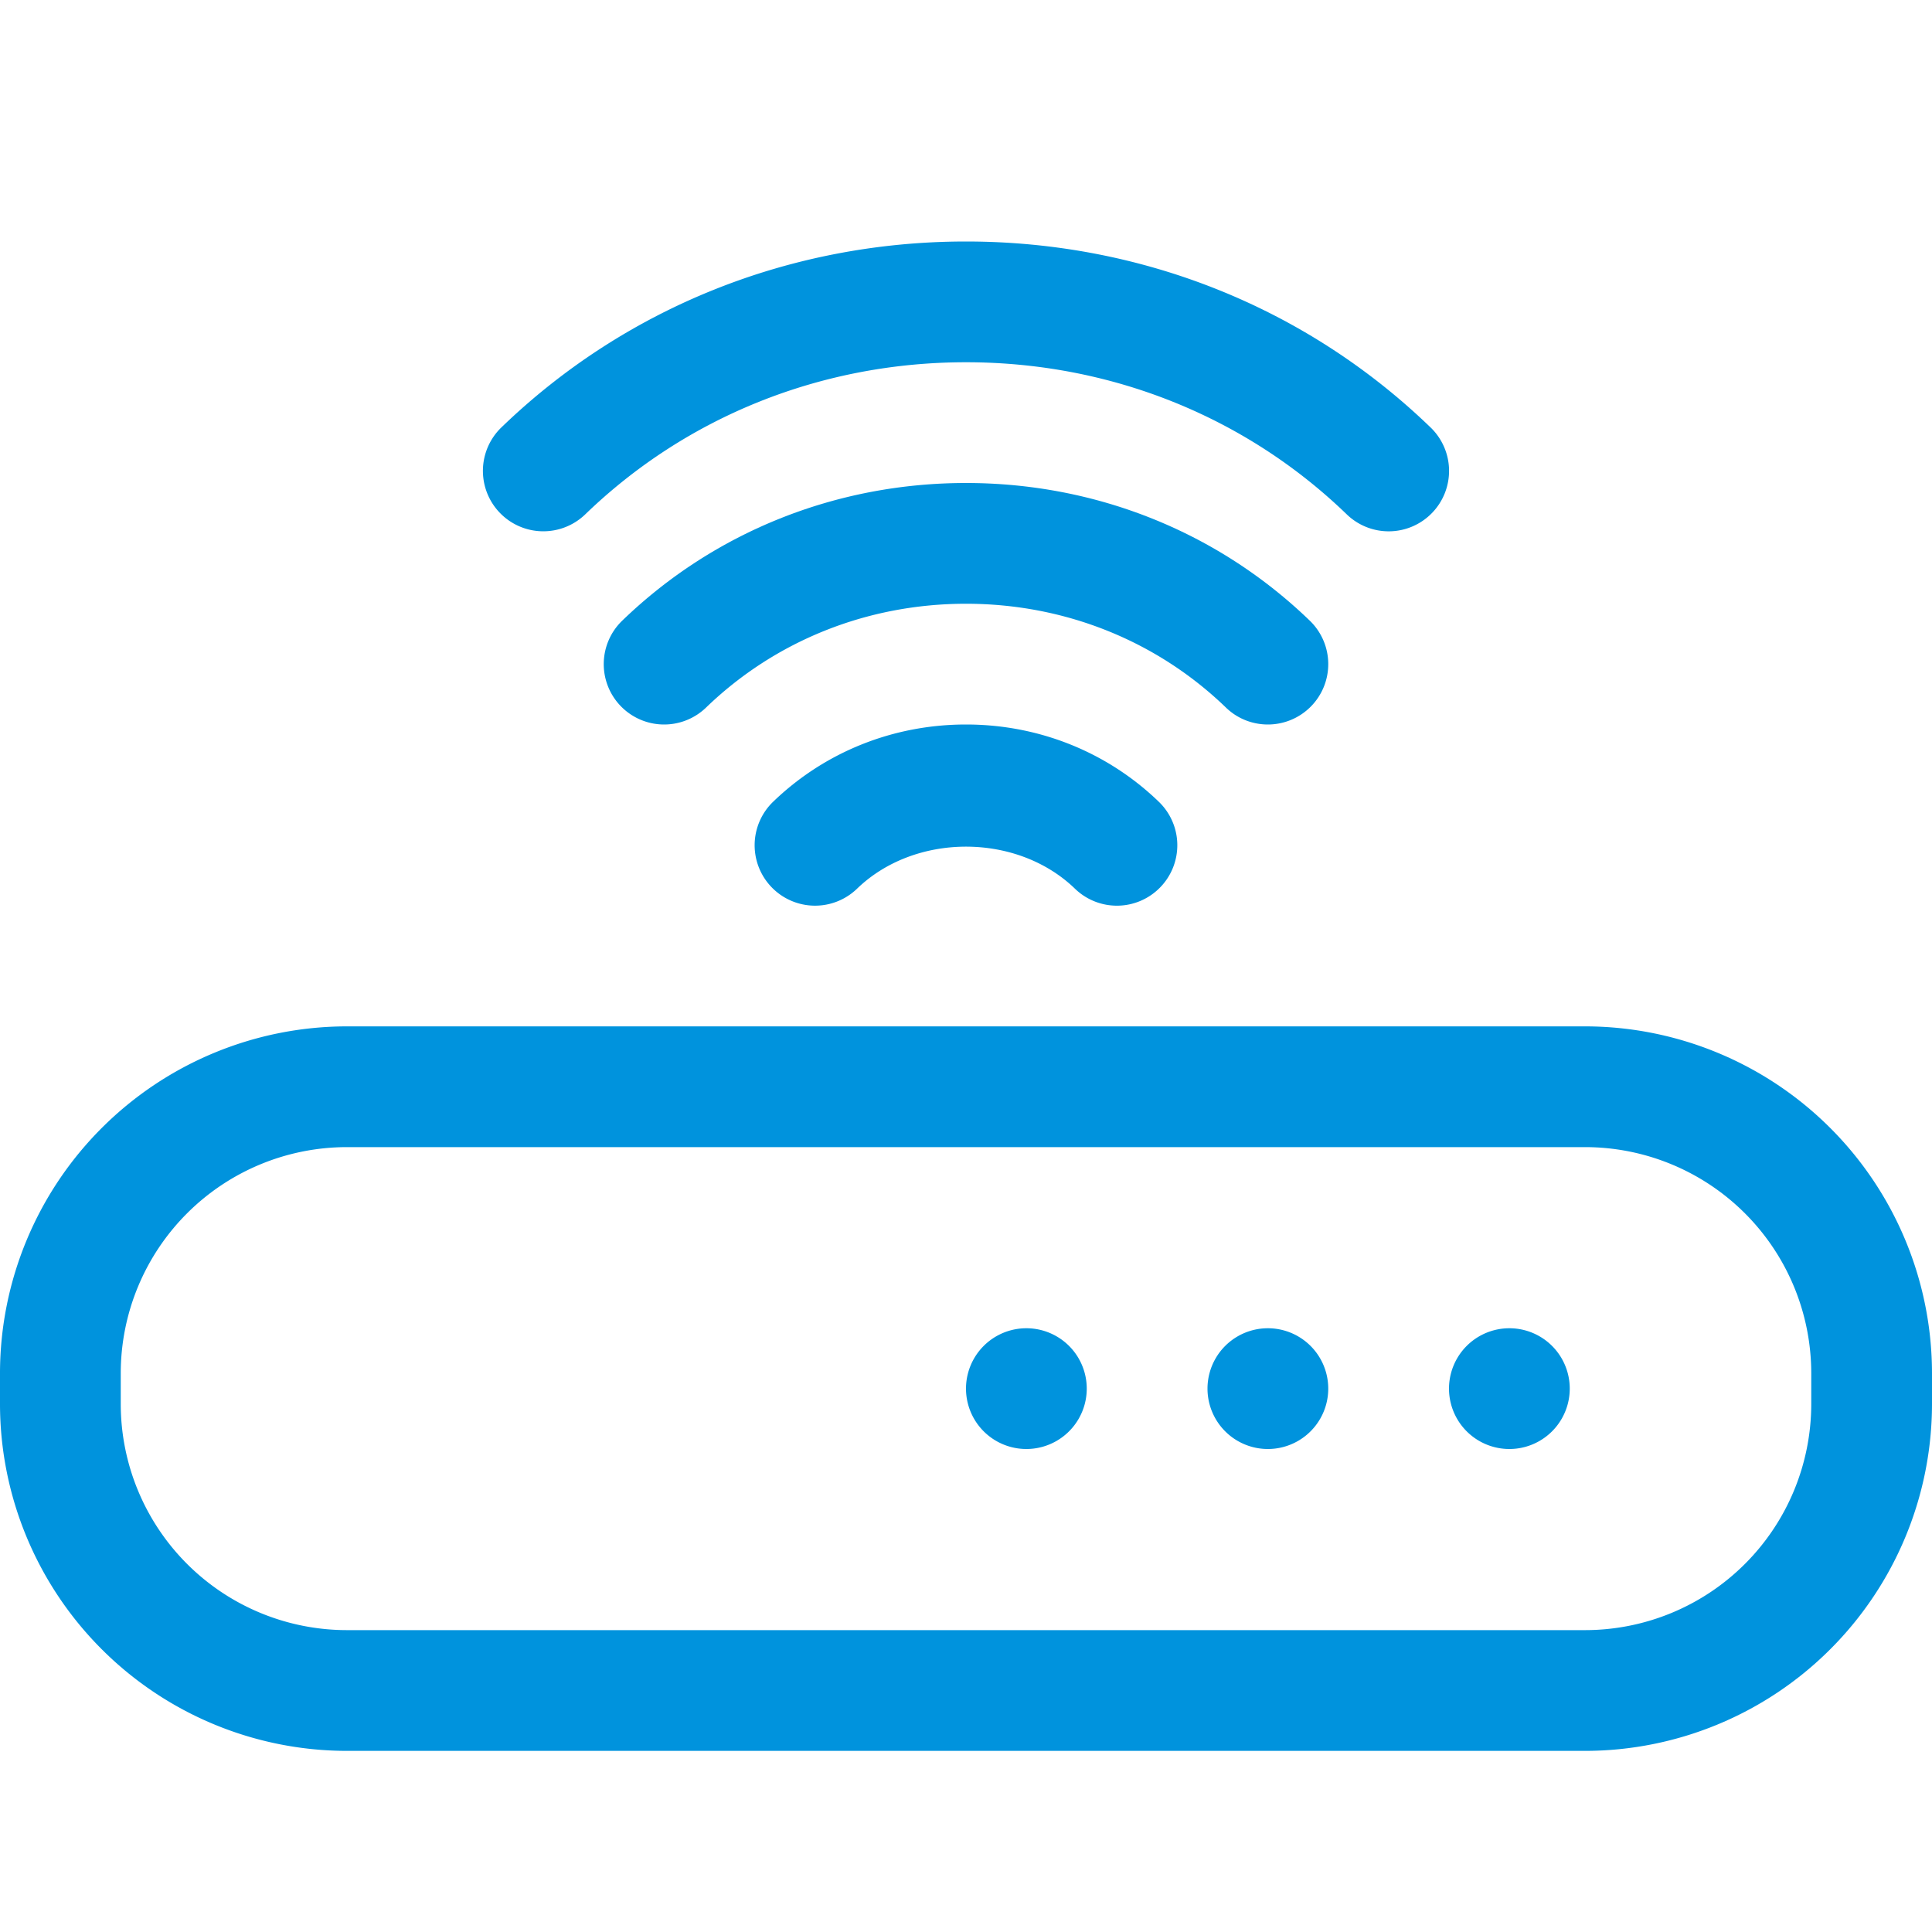
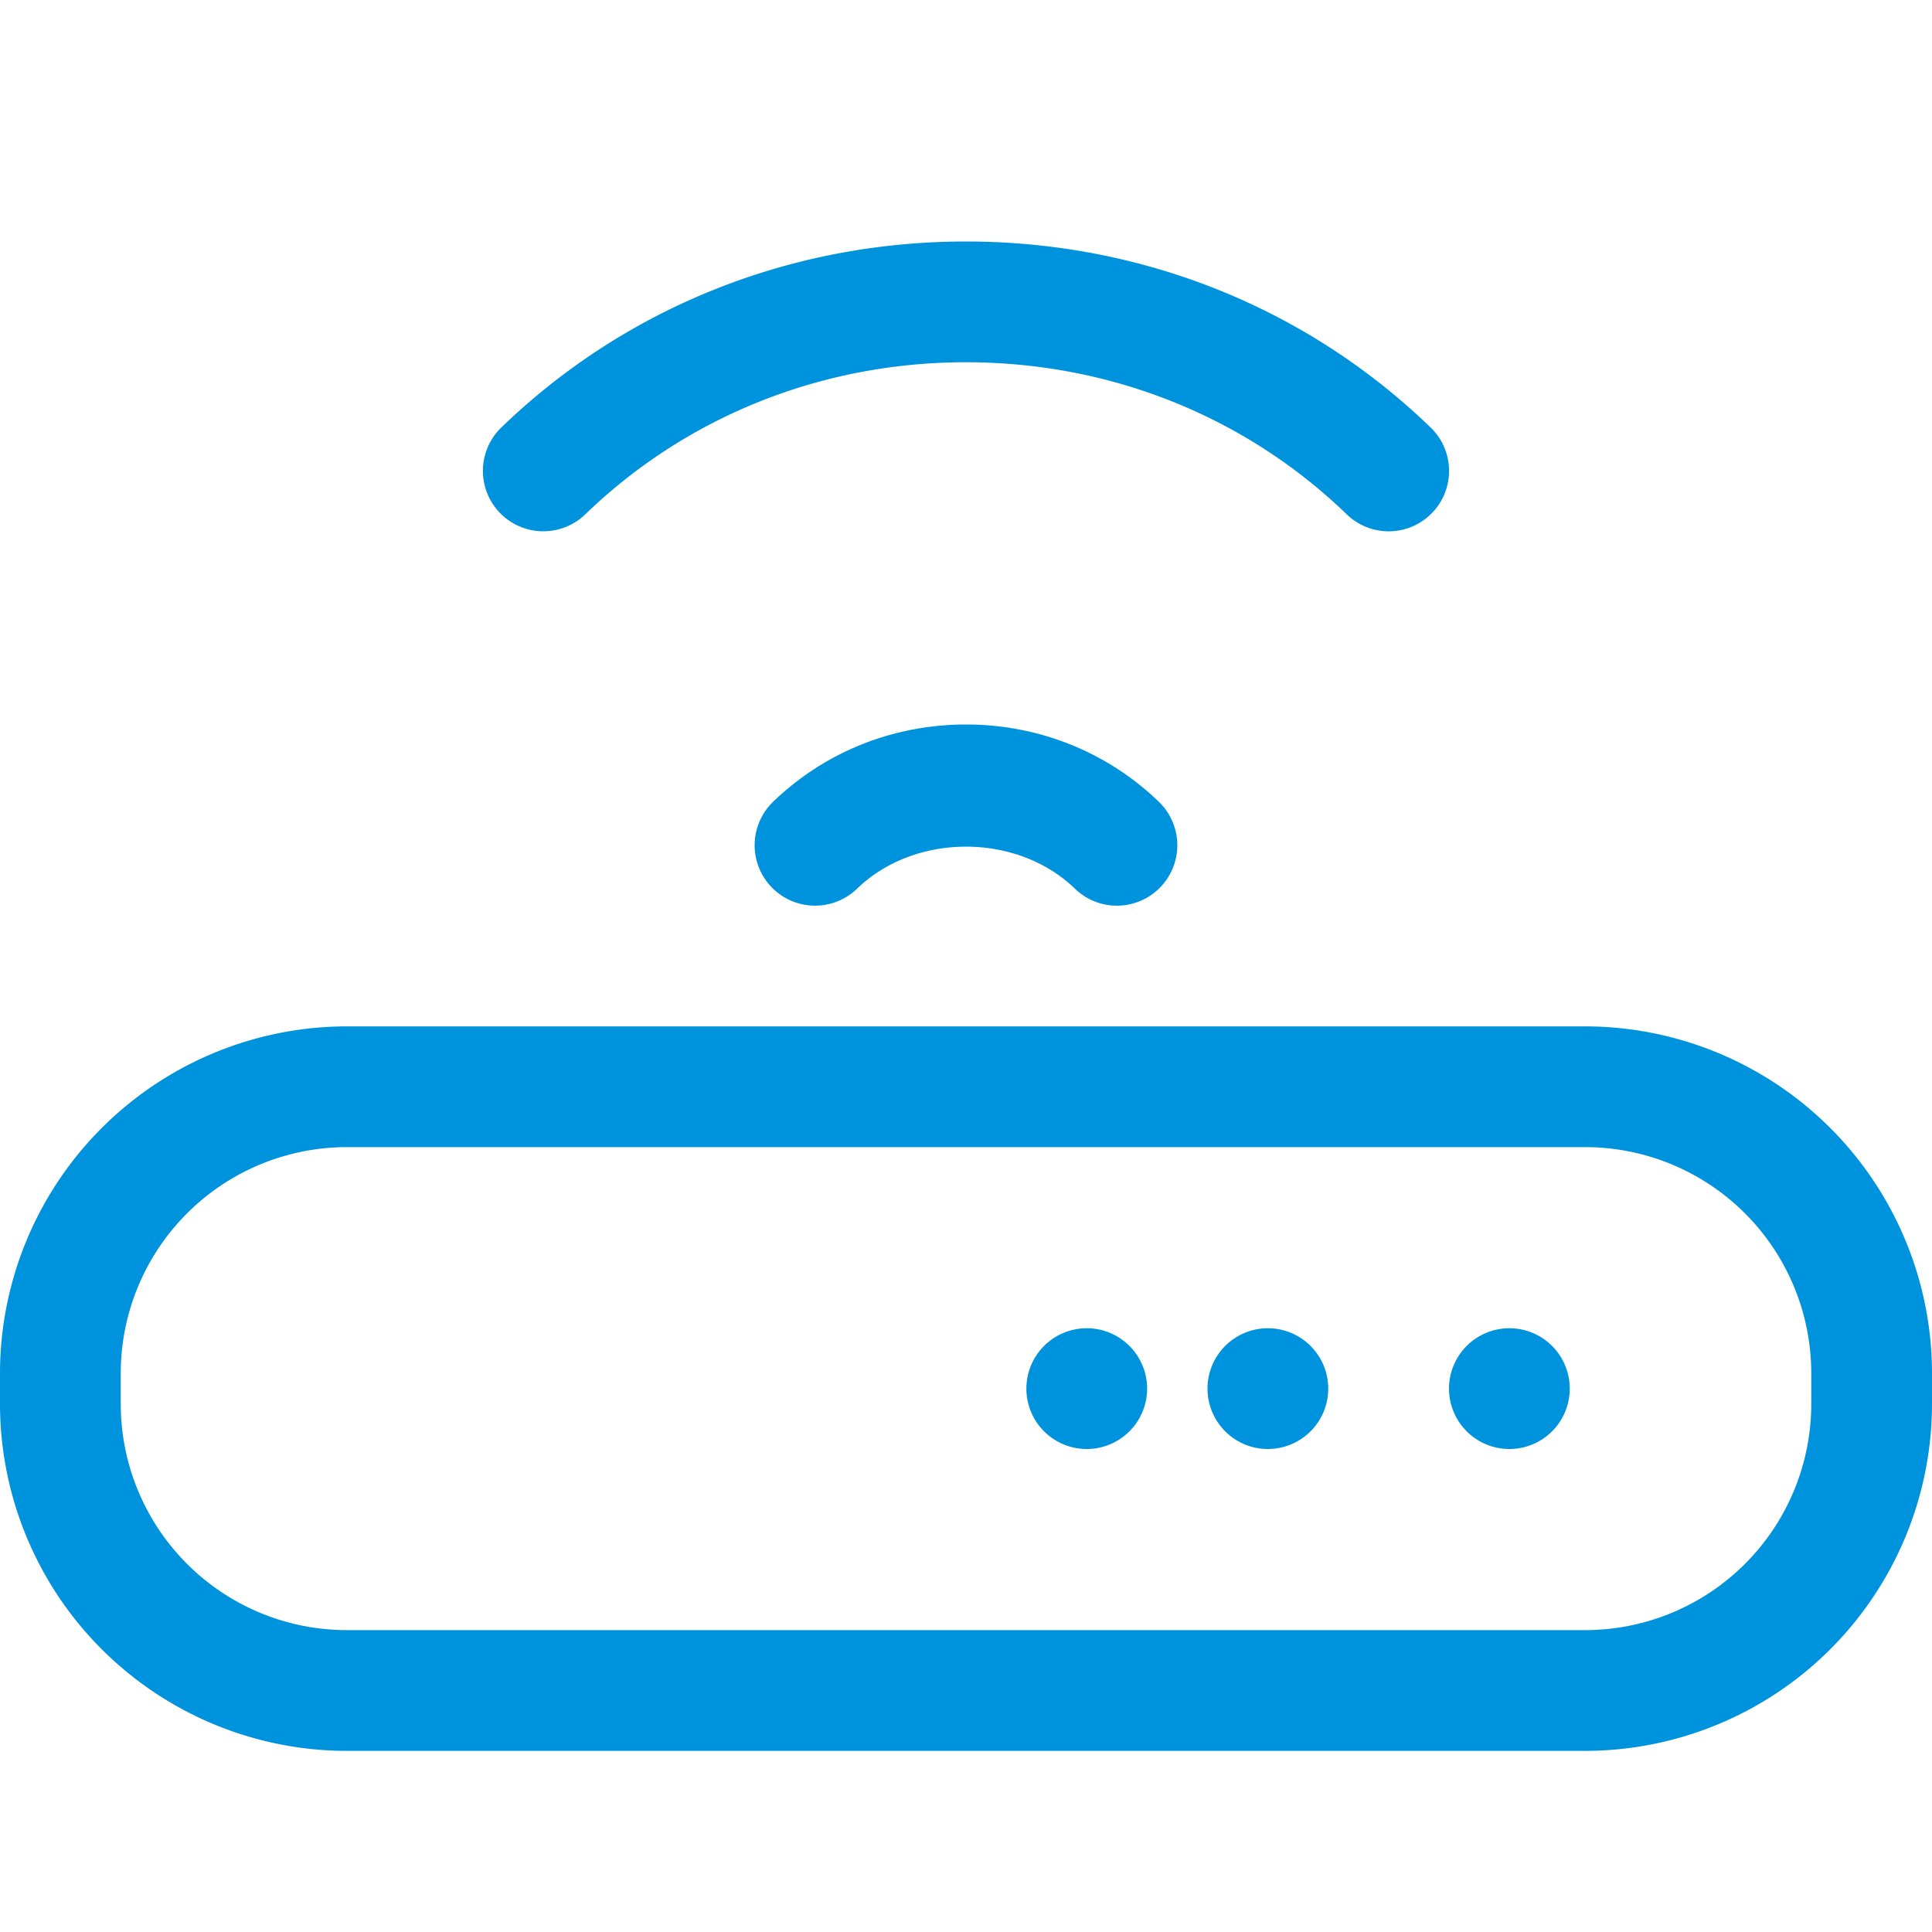
<svg xmlns="http://www.w3.org/2000/svg" t="1691475057178" class="icon" viewBox="0 0 1024 1024" version="1.1" p-id="14293" width="128" height="128">
  <path d="M800 736m-32 0a32 32 0 1 0 64 0 32 32 0 1 0-64 0Z" fill="#0093dd" p-id="14294" />
  <path d="M672 736m-32 0a32 32 0 1 0 64 0 32 32 0 1 0-64 0Z" fill="#0093dd" p-id="14295" />
-   <path d="M544 736m-32 0a32 32 0 1 0 64 0 32 32 0 1 0-64 0Z" fill="#0093dd" p-id="14296" />
+   <path d="M544 736a32 32 0 1 0 64 0 32 32 0 1 0-64 0Z" fill="#0093dd" p-id="14296" />
  <path d="M840.224 544H183.776A184 184 0 0 0 0 727.776v16.448A184 184 0 0 0 183.776 928h656.448A184 184 0 0 0 1024 744.224v-16.448A184 184 0 0 0 840.224 544zM960 744.224A119.904 119.904 0 0 1 840.224 864H183.776A119.904 119.904 0 0 1 64 744.224v-16.448A119.904 119.904 0 0 1 183.776 608h656.448A119.904 119.904 0 0 1 960 727.776v16.448zM265.728 226.56a32 32 0 0 0 44.48 46.048C364 220.64 435.648 192 512 192s148 28.64 201.792 80.608a31.968 31.968 0 0 0 45.248-0.768 32 32 0 0 0-0.768-45.248C692.48 163.008 604.992 128 512 128s-180.48 35.008-246.272 98.56z" fill="#0093dd" p-id="14297" />
-   <path d="M672 384a32 32 0 0 0 22.208-55.04C645.504 281.92 580.8 256 512 256s-133.504 25.92-182.208 72.96a32 32 0 0 0 44.416 46.08C410.976 339.52 459.872 320 512 320s101.024 19.52 137.792 55.04c6.176 5.984 14.208 8.96 22.208 8.96z" fill="#0093dd" p-id="14298" />
  <path d="M409.76 424.96a32 32 0 0 0 44.48 46.08c30.72-29.728 84.8-29.728 115.52 0a31.968 31.968 0 0 0 45.248-0.8 32 32 0 0 0-0.768-45.248C586.88 398.56 550.56 384 512 384s-74.88 14.56-102.24 40.96z" fill="#0093dd" p-id="14299" />
</svg>